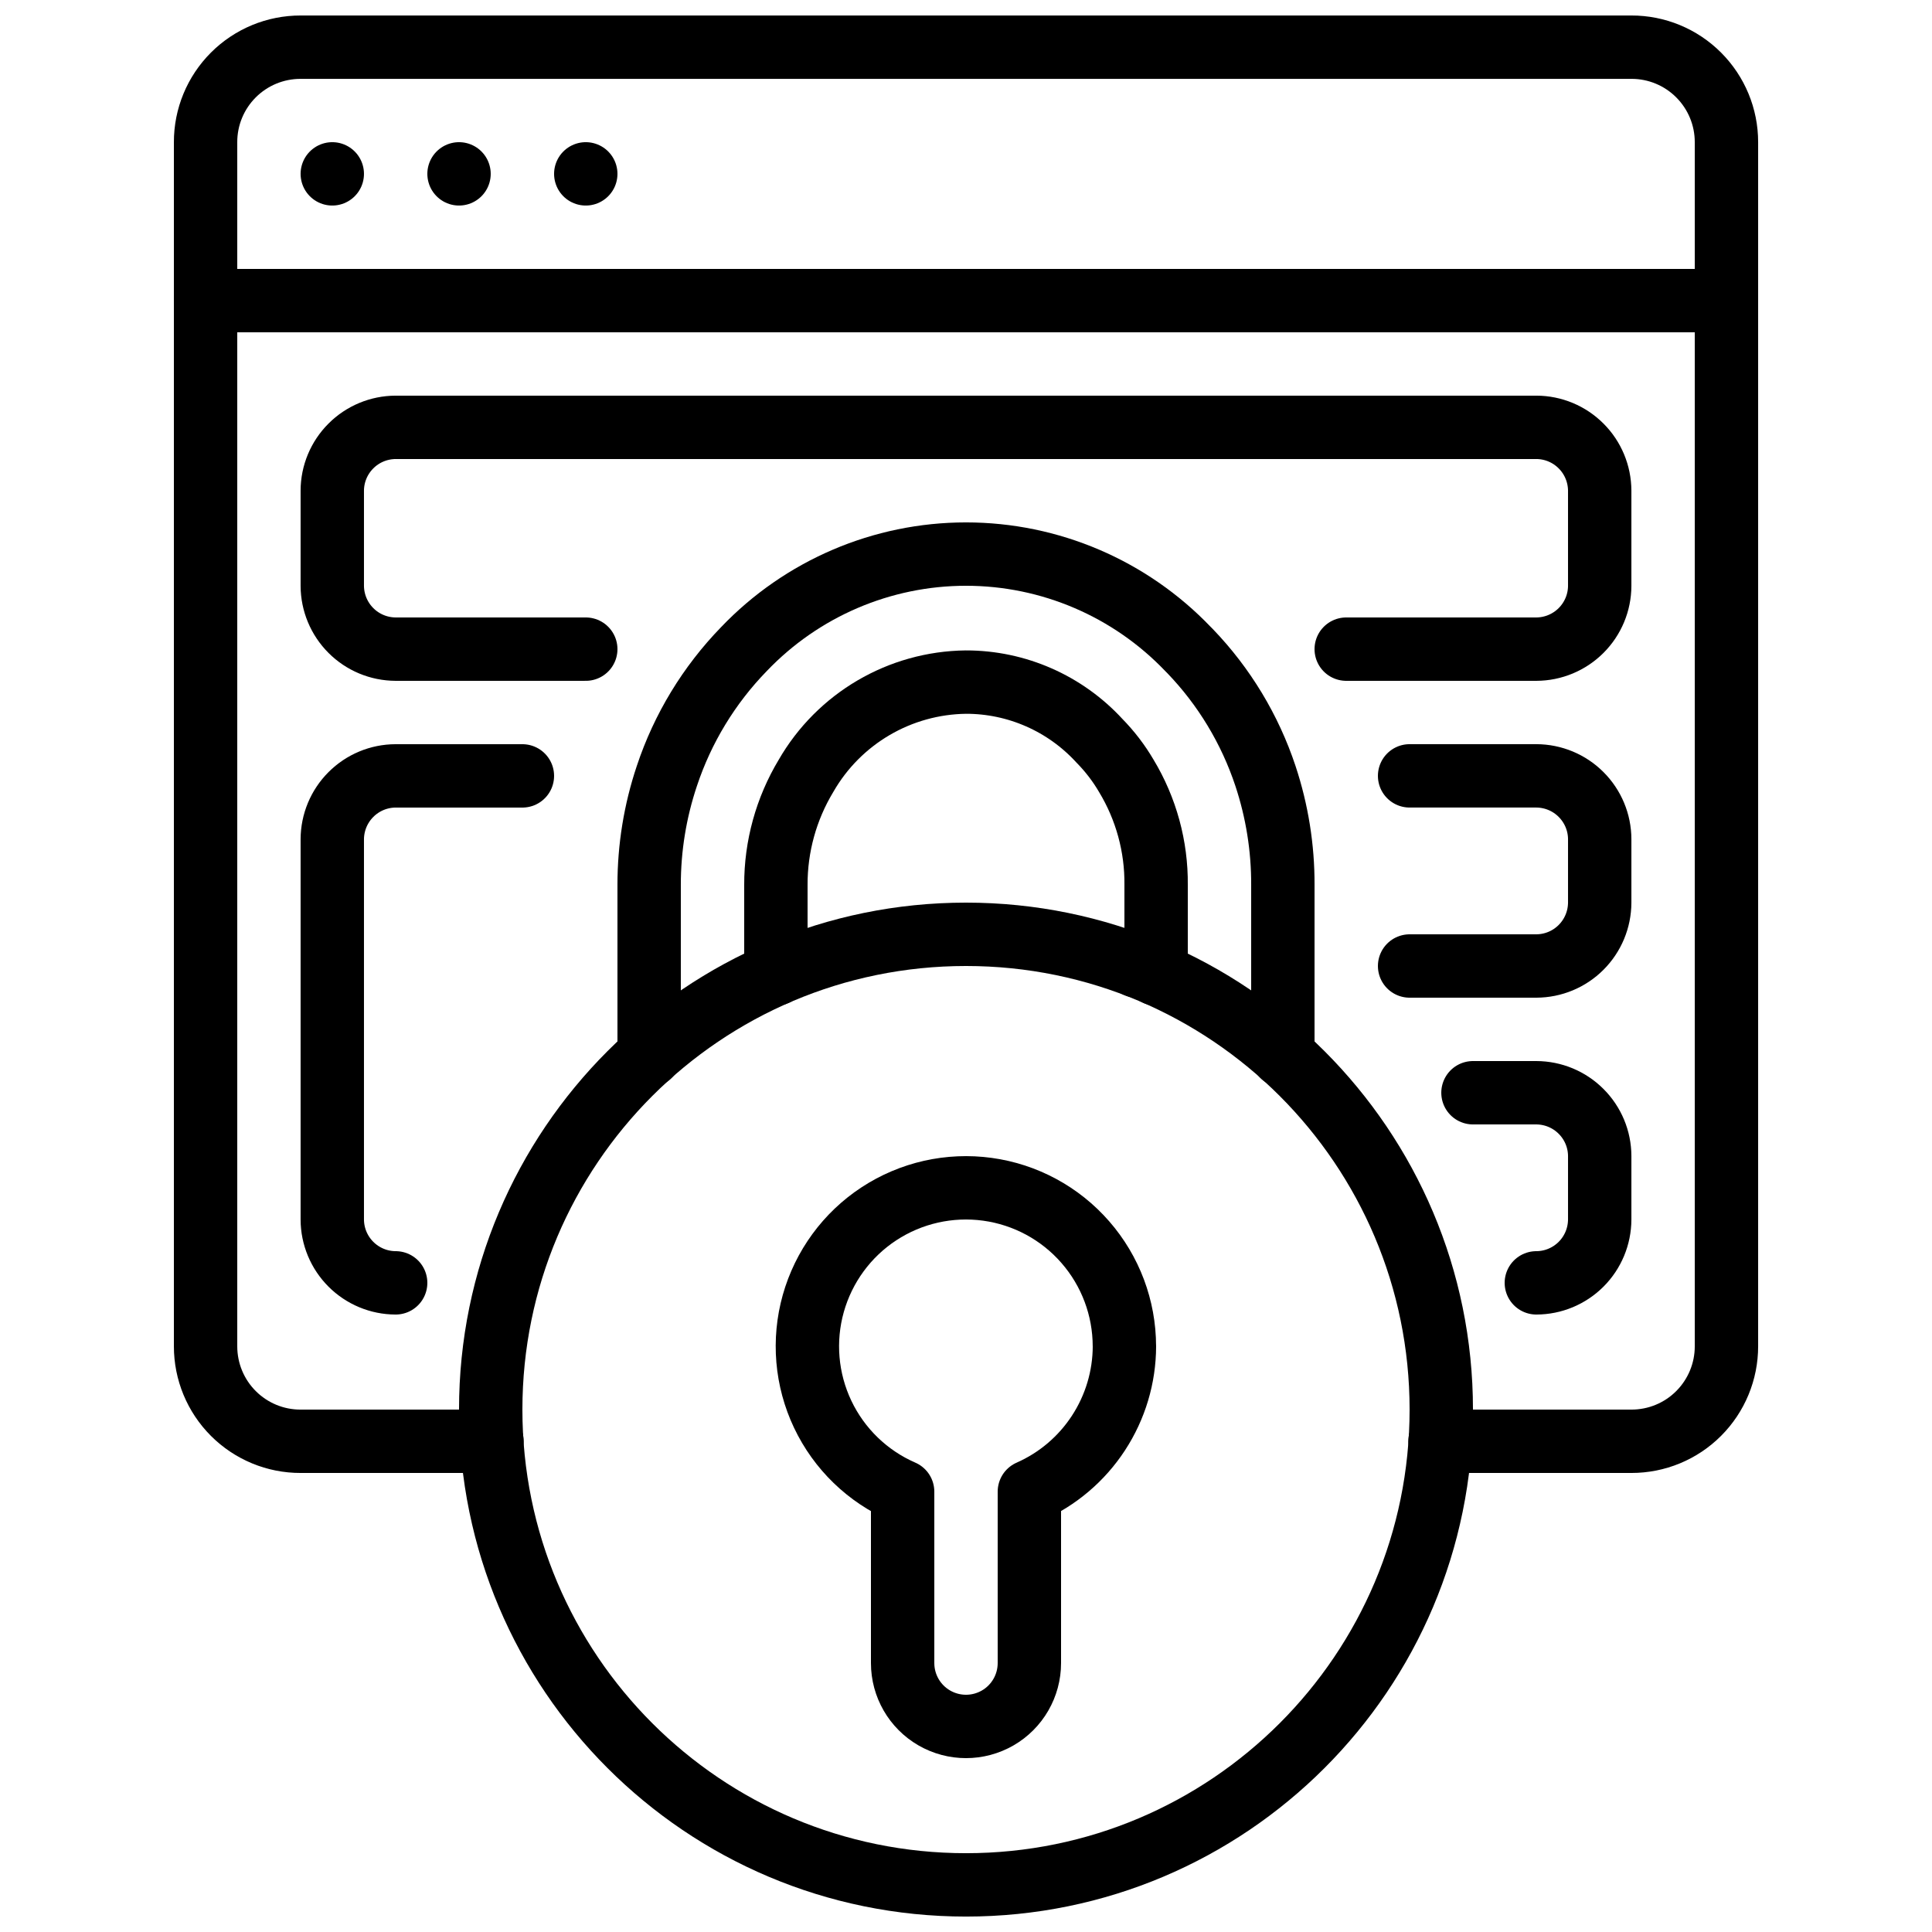
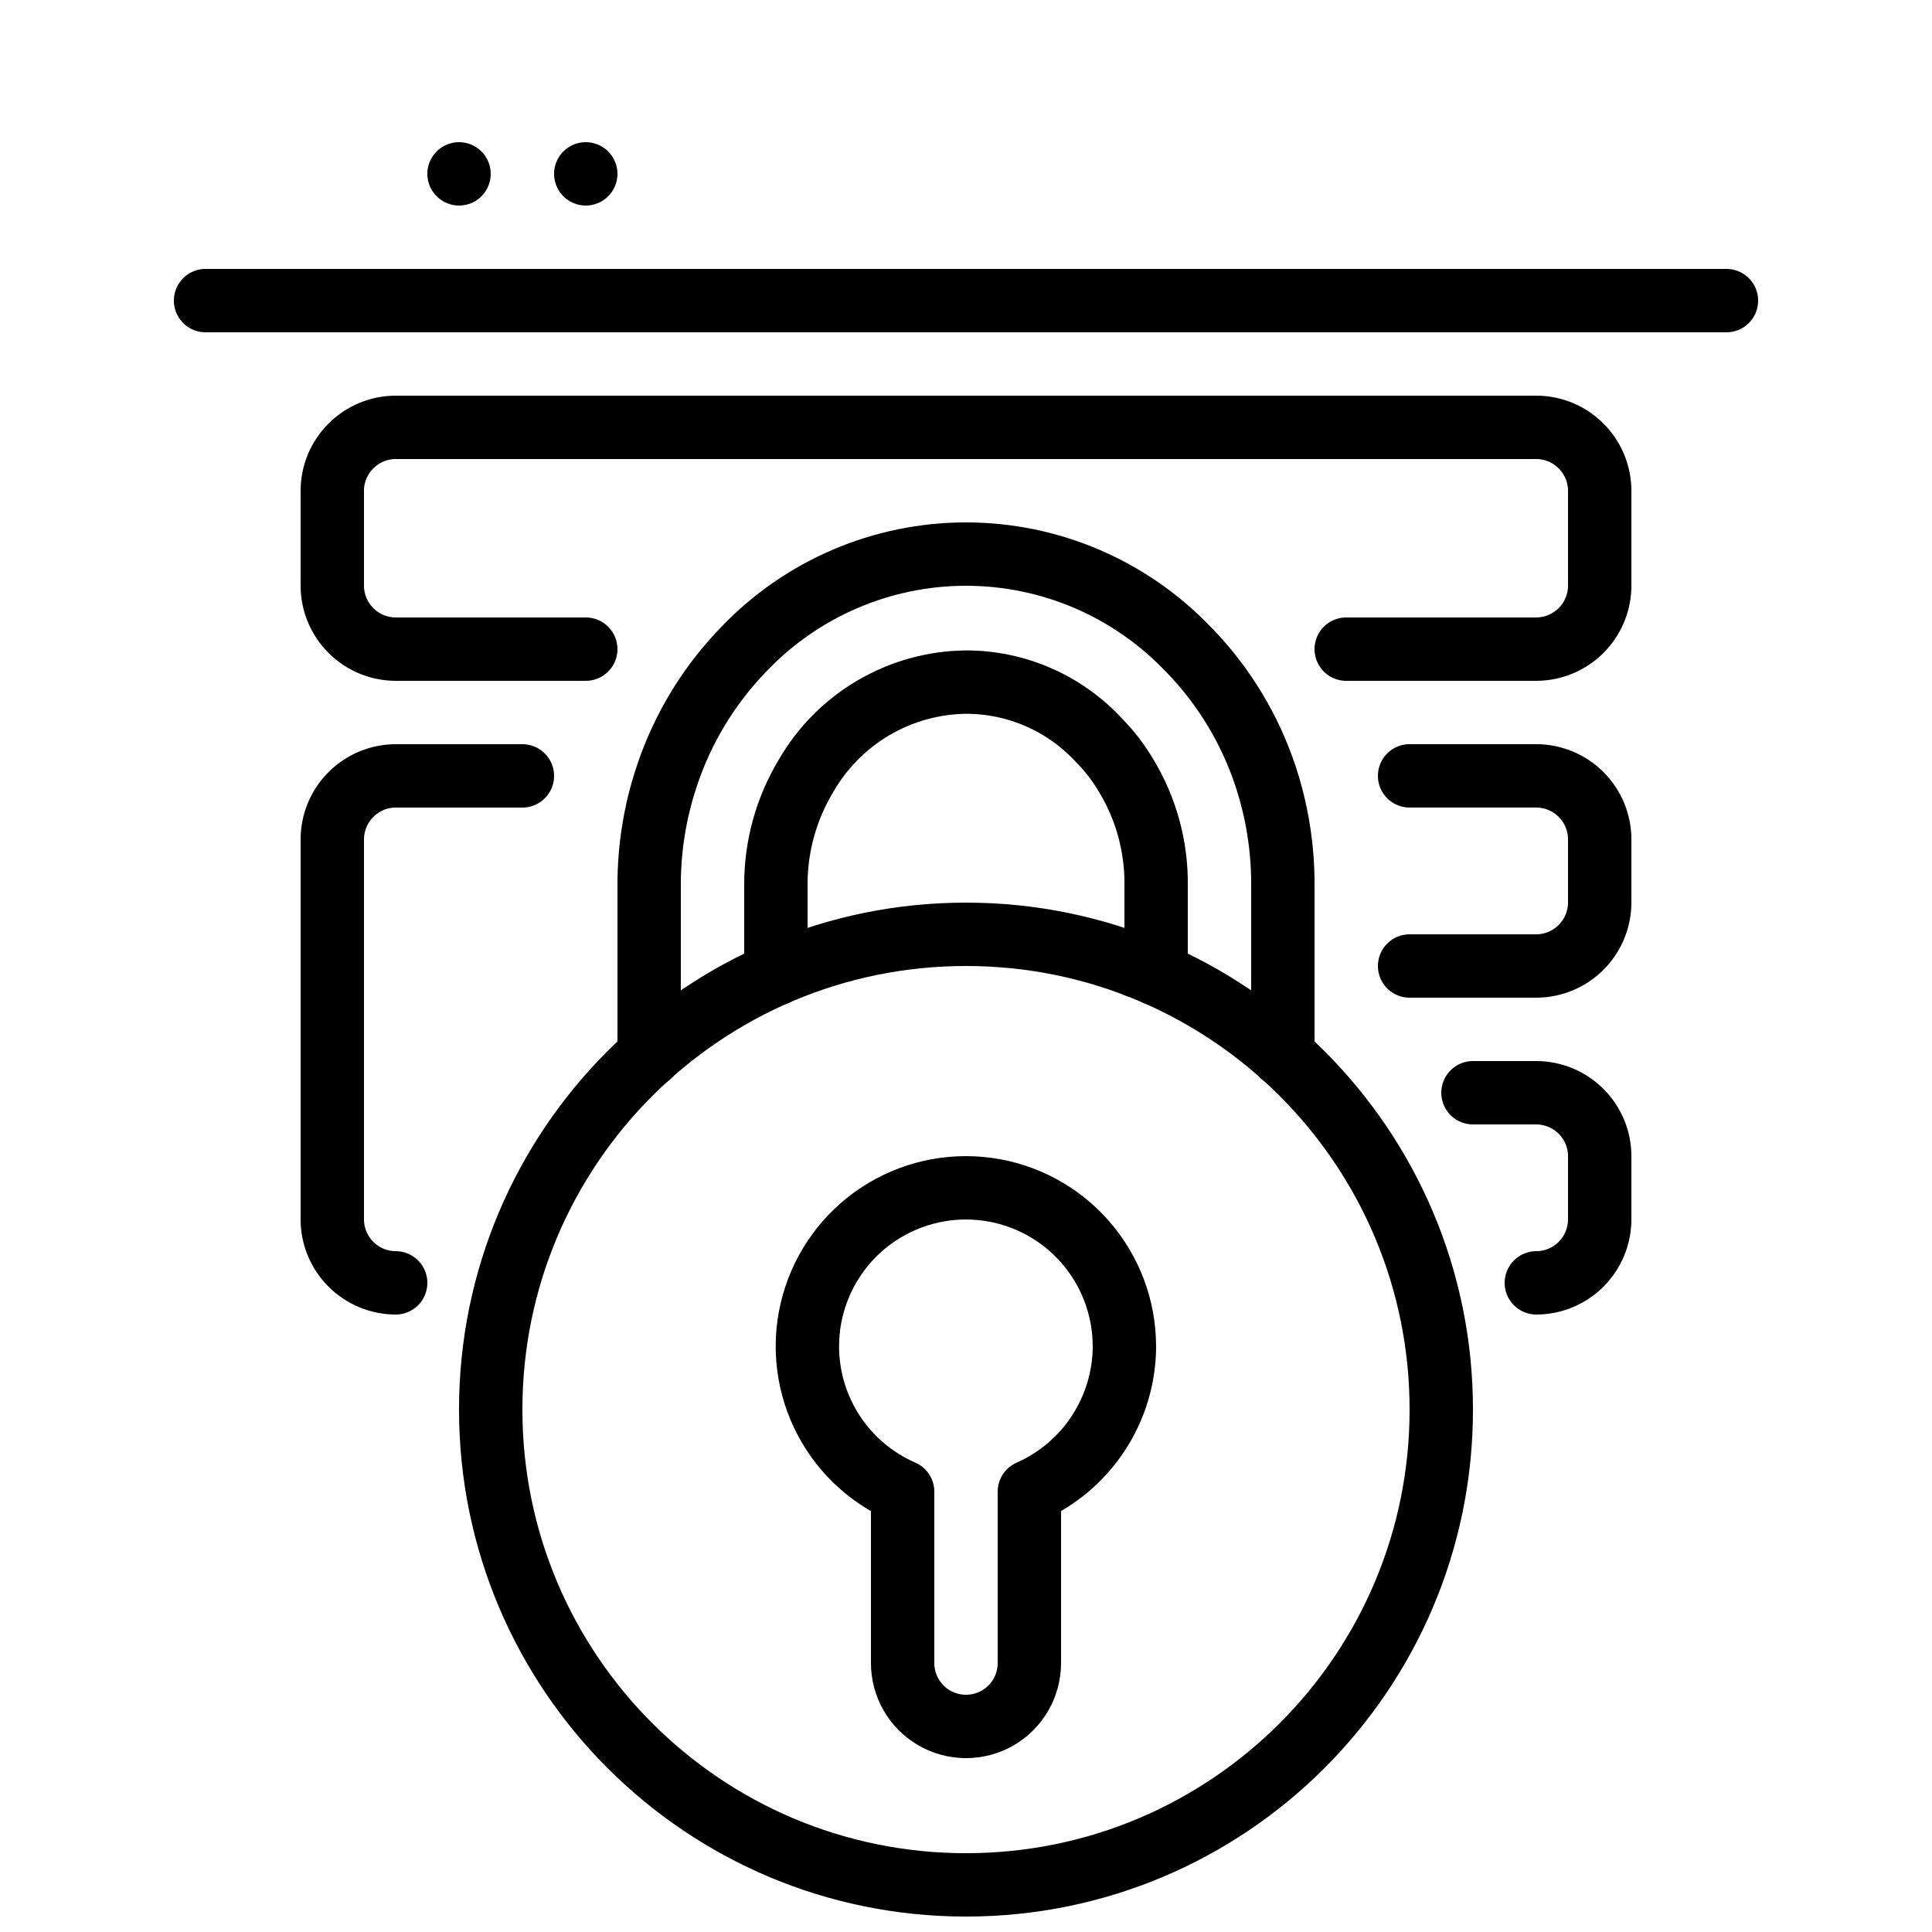
<svg xmlns="http://www.w3.org/2000/svg" width="800px" height="800px" version="1.1" viewBox="144 144 512 512">
  <defs>
    <clipPath id="b">
      <path d="m190 148.09h420v386.91h-420z" />
    </clipPath>
    <clipPath id="a">
      <path d="m265 383h270v268.9h-270z" />
    </clipPath>
  </defs>
  <g clip-path="url(#b)">
-     <path transform="matrix(8.397 0 0 8.397 148.09 148.09)" d="m44.96 45h6.04c0.796 0.001 1.56-0.314 2.122-0.877 0.563-0.563 0.879-1.326 0.878-2.122v-38c9.3e-4 -0.796-0.315-1.559-0.878-2.122-0.562-0.563-1.326-0.879-2.122-0.877h-42c-0.796-0.001-1.559 0.314-2.122 0.877-0.563 0.563-0.879 1.326-0.877 2.122v38c-0.001 0.796 0.314 1.559 0.877 2.122s1.326 0.879 2.122 0.877h6.04" fill="none" stroke="#000000" stroke-linecap="round" stroke-linejoin="round" stroke-width="2" />
-   </g>
+     </g>
  <path transform="matrix(8.397 0 0 8.397 148.09 148.09)" d="m54 9h-48" fill="none" stroke="#000000" stroke-linecap="round" stroke-linejoin="round" stroke-width="2" />
-   <path transform="matrix(8.397 0 0 8.397 148.09 148.09)" d="m10 5v0" fill="none" stroke="#000000" stroke-linecap="round" stroke-linejoin="round" stroke-width="2" />
  <path transform="matrix(8.397 0 0 8.397 148.09 148.09)" d="m14 5v0" fill="none" stroke="#000000" stroke-linecap="round" stroke-linejoin="round" stroke-width="2" />
  <path transform="matrix(8.397 0 0 8.397 148.09 148.09)" d="m18 5v0" fill="none" stroke="#000000" stroke-linecap="round" stroke-linejoin="round" stroke-width="2" />
  <path transform="matrix(8.397 0 0 8.397 148.09 148.09)" d="m18 20h-6c-0.53-0.002-1.038-0.213-1.412-0.588-0.375-0.375-0.586-0.882-0.588-1.412v-3c0.001-0.53 0.213-1.038 0.588-1.412 0.374-0.375 0.882-0.586 1.412-0.588h36c0.53 0.001 1.038 0.213 1.412 0.588 0.375 0.374 0.586 0.882 0.588 1.412v3c-0.001 0.53-0.213 1.037-0.588 1.412-0.374 0.374-0.882 0.586-1.412 0.588h-6" fill="none" stroke="#000000" stroke-linecap="round" stroke-linejoin="round" stroke-width="2" />
  <path transform="matrix(8.397 0 0 8.397 148.09 148.09)" d="m16 24h-4c-0.53 0.001-1.038 0.213-1.412 0.588-0.375 0.375-0.586 0.882-0.588 1.412v12c0.001 0.53 0.213 1.038 0.588 1.413 0.374 0.374 0.882 0.586 1.412 0.587" fill="none" stroke="#000000" stroke-linecap="round" stroke-linejoin="round" stroke-width="2" />
  <path transform="matrix(8.397 0 0 8.397 148.09 148.09)" d="m36 30h-0.61" fill="none" stroke="#000000" stroke-linecap="round" stroke-linejoin="round" stroke-width="2" />
  <path transform="matrix(8.397 0 0 8.397 148.09 148.09)" d="m44 30h4c0.53-0.002 1.038-0.213 1.412-0.588 0.375-0.375 0.586-0.882 0.588-1.413v-2c-0.001-0.53-0.213-1.037-0.588-1.412-0.374-0.375-0.882-0.586-1.412-0.588h-4" fill="none" stroke="#000000" stroke-linecap="round" stroke-linejoin="round" stroke-width="2" />
  <path transform="matrix(8.397 0 0 8.397 148.09 148.09)" d="m48 40c0.53-0.001 1.038-0.213 1.412-0.587 0.375-0.375 0.586-0.882 0.588-1.413v-2c-0.001-0.53-0.213-1.038-0.588-1.412-0.374-0.375-0.882-0.586-1.412-0.588h-2" fill="none" stroke="#000000" stroke-linecap="round" stroke-linejoin="round" stroke-width="2" />
  <g clip-path="url(#a)">
    <path transform="matrix(8.397 0 0 8.397 148.09 148.09)" d="m45 44c0 8.284-6.716 15-15 15-8.284 0-15-6.716-15-15s6.716-15 15-15c8.284 0 15 6.716 15 15" fill="none" stroke="#000000" stroke-linecap="round" stroke-linejoin="round" stroke-width="2" />
  </g>
  <path transform="matrix(8.397 0 0 8.397 148.09 148.09)" d="m35 42c-0.002 0.973-0.287 1.925-0.82 2.74-0.532 0.815-1.29 1.458-2.18 1.85v5.41c0 0.714-0.381 1.375-1 1.732-0.619 0.357-1.381 0.357-2 0-0.619-0.357-1-1.018-1-1.732v-5.41c-1.108-0.482-2.004-1.35-2.522-2.441-0.519-1.092-0.624-2.334-0.298-3.497 0.327-1.163 1.063-2.17 2.073-2.832 1.011-0.663 2.227-0.937 3.424-0.773 1.197 0.164 2.294 0.756 3.088 1.667 0.795 0.911 1.233 2.078 1.234 3.287zm0 0" fill="none" stroke="#000000" stroke-linecap="round" stroke-linejoin="round" stroke-width="2" />
  <path transform="matrix(8.397 0 0 8.397 148.09 148.09)" d="m20 32.83v-5.39c-0.001-1.169 0.188-2.332 0.56-3.44 0.498-1.499 1.329-2.867 2.43-4 1.829-1.916 4.362-3 7.01-3 2.648 0 5.181 1.084 7.01 3l0.06 0.06c1.077 1.119 1.89 2.466 2.38 3.94 0.368 1.109 0.554 2.271 0.55 3.44v5.39" fill="none" stroke="#000000" stroke-linecap="round" stroke-linejoin="round" stroke-width="2" />
  <path transform="matrix(8.397 0 0 8.397 148.09 148.09)" d="m36 30.25v-2.81c0.012-1.212-0.314-2.403-0.94-3.44-0.236-0.404-0.522-0.776-0.85-1.11-1.082-1.179-2.609-1.851-4.21-1.85-2.089 0.024-4.009 1.149-5.05 2.96-0.625 1.038-0.954 2.228-0.95 3.44v2.81" fill="none" stroke="#000000" stroke-linecap="round" stroke-linejoin="round" stroke-width="2" />
</svg>